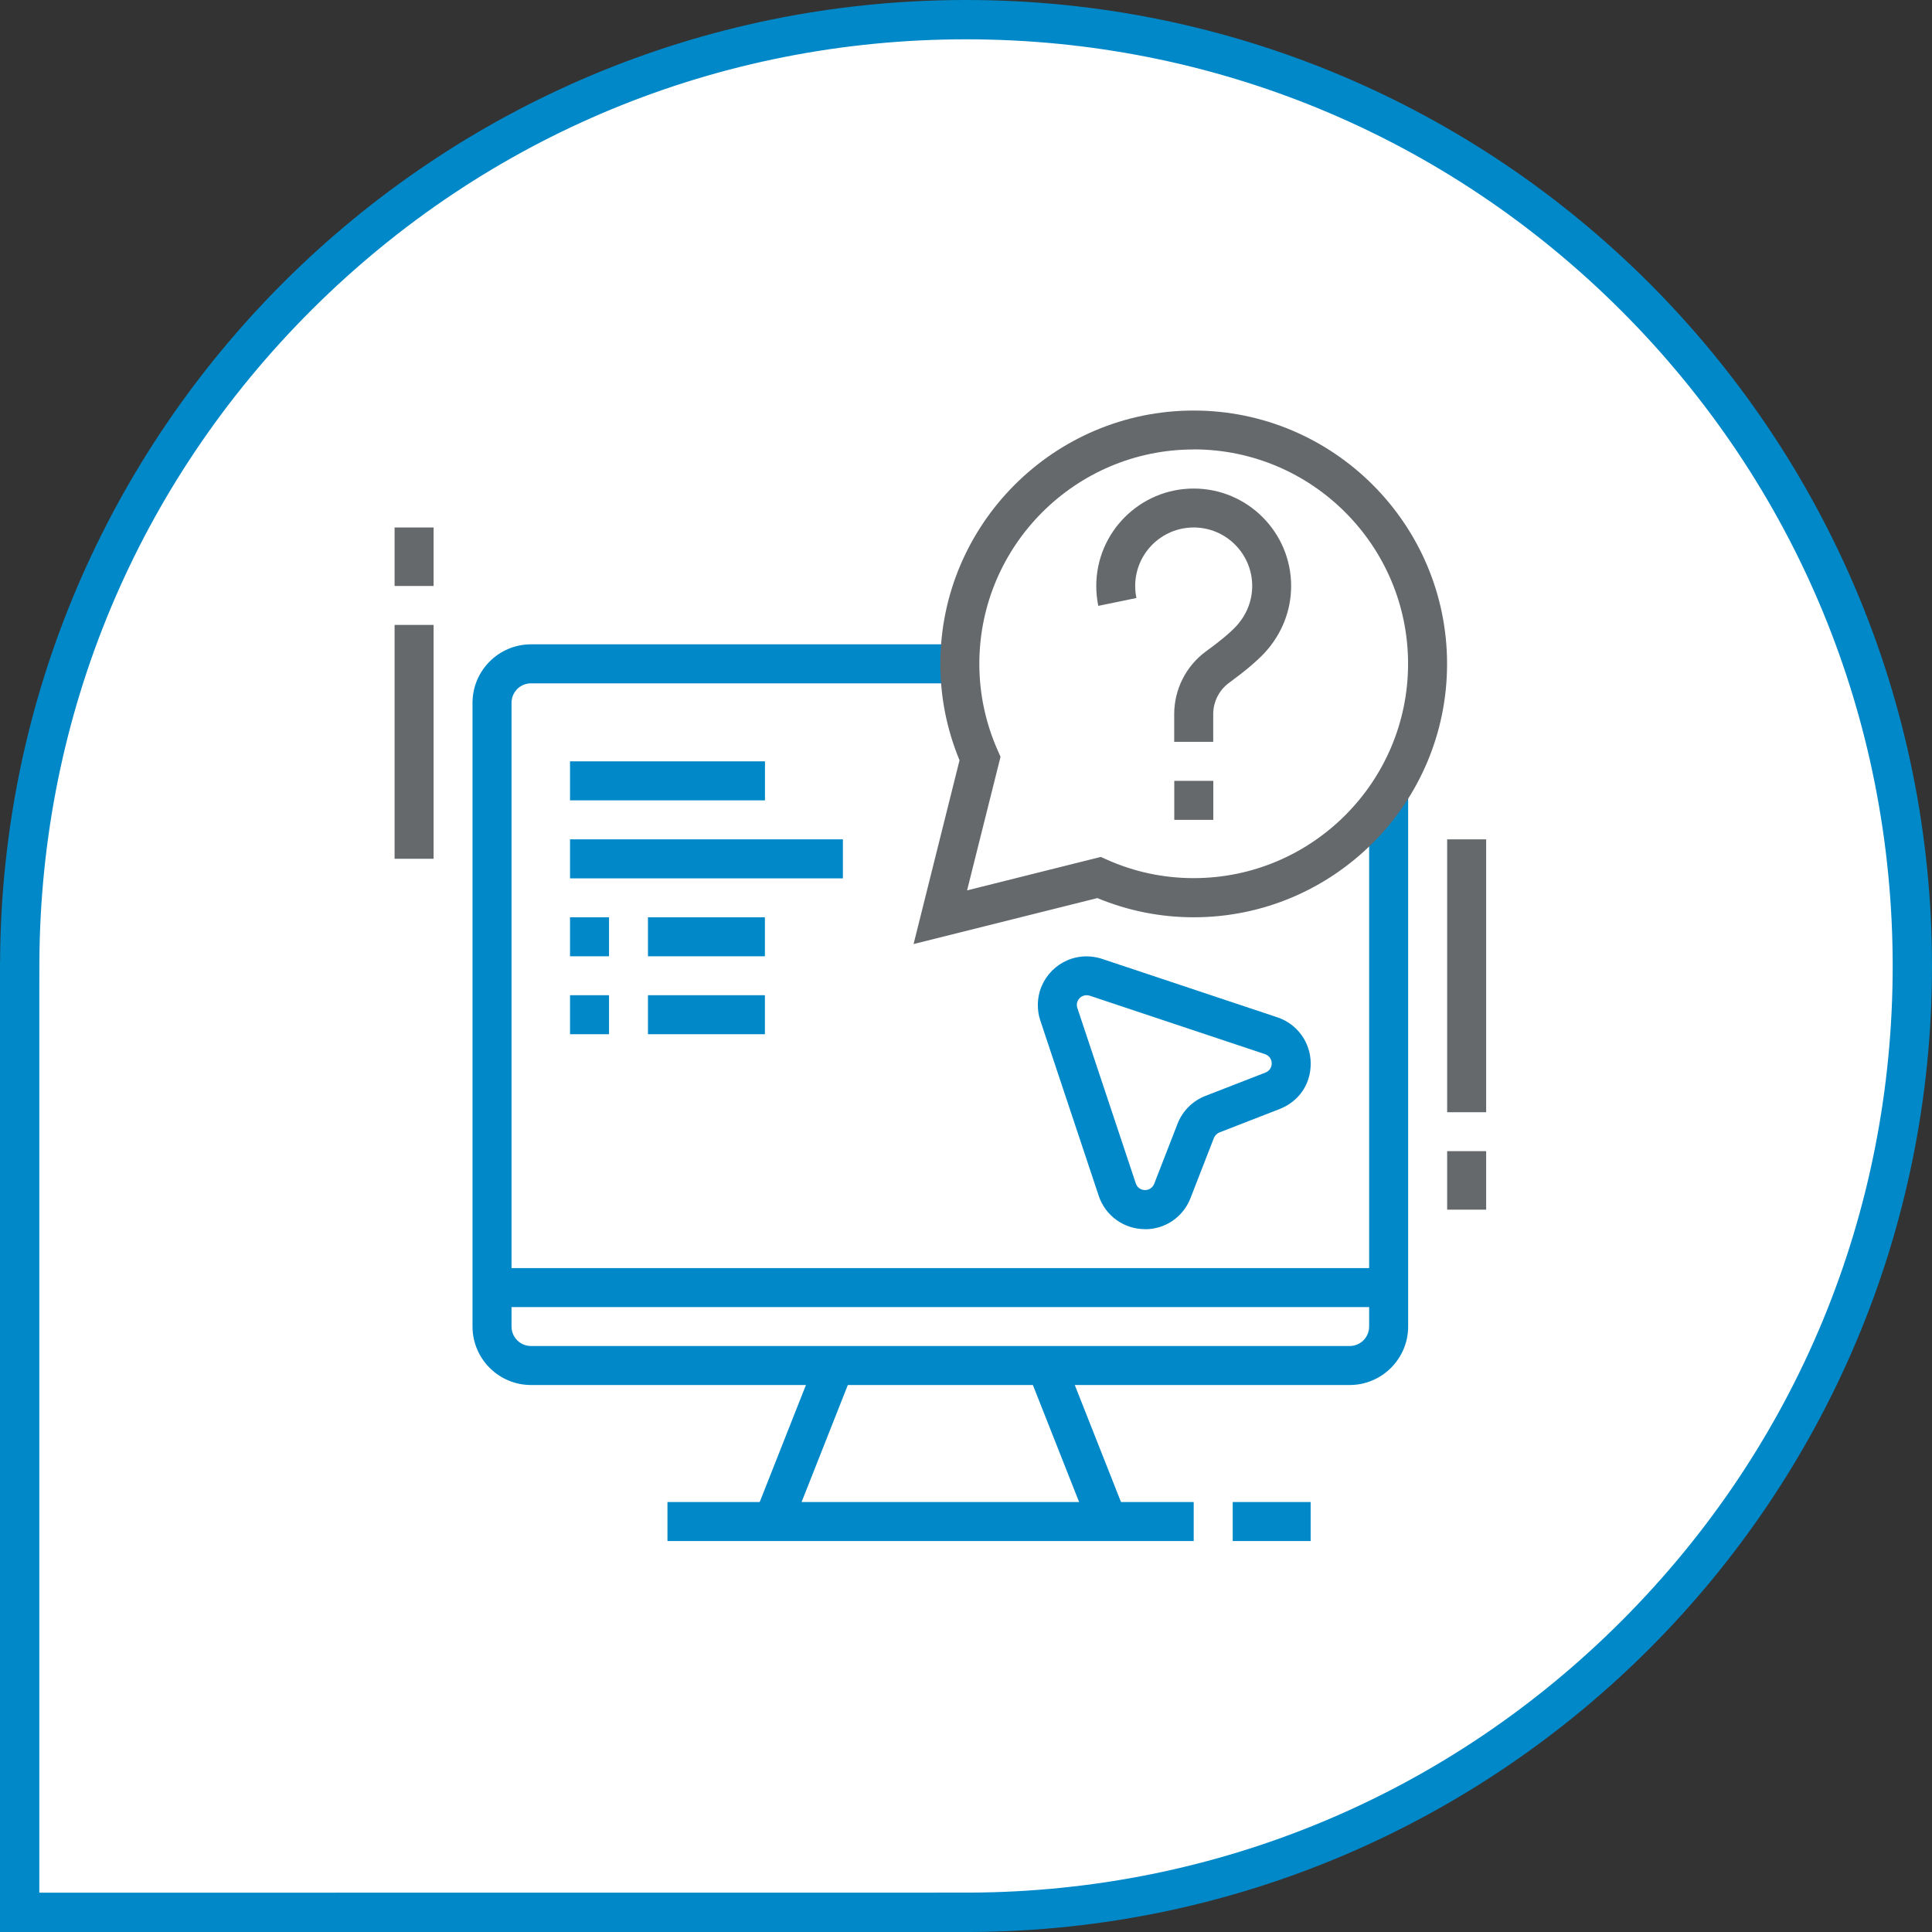
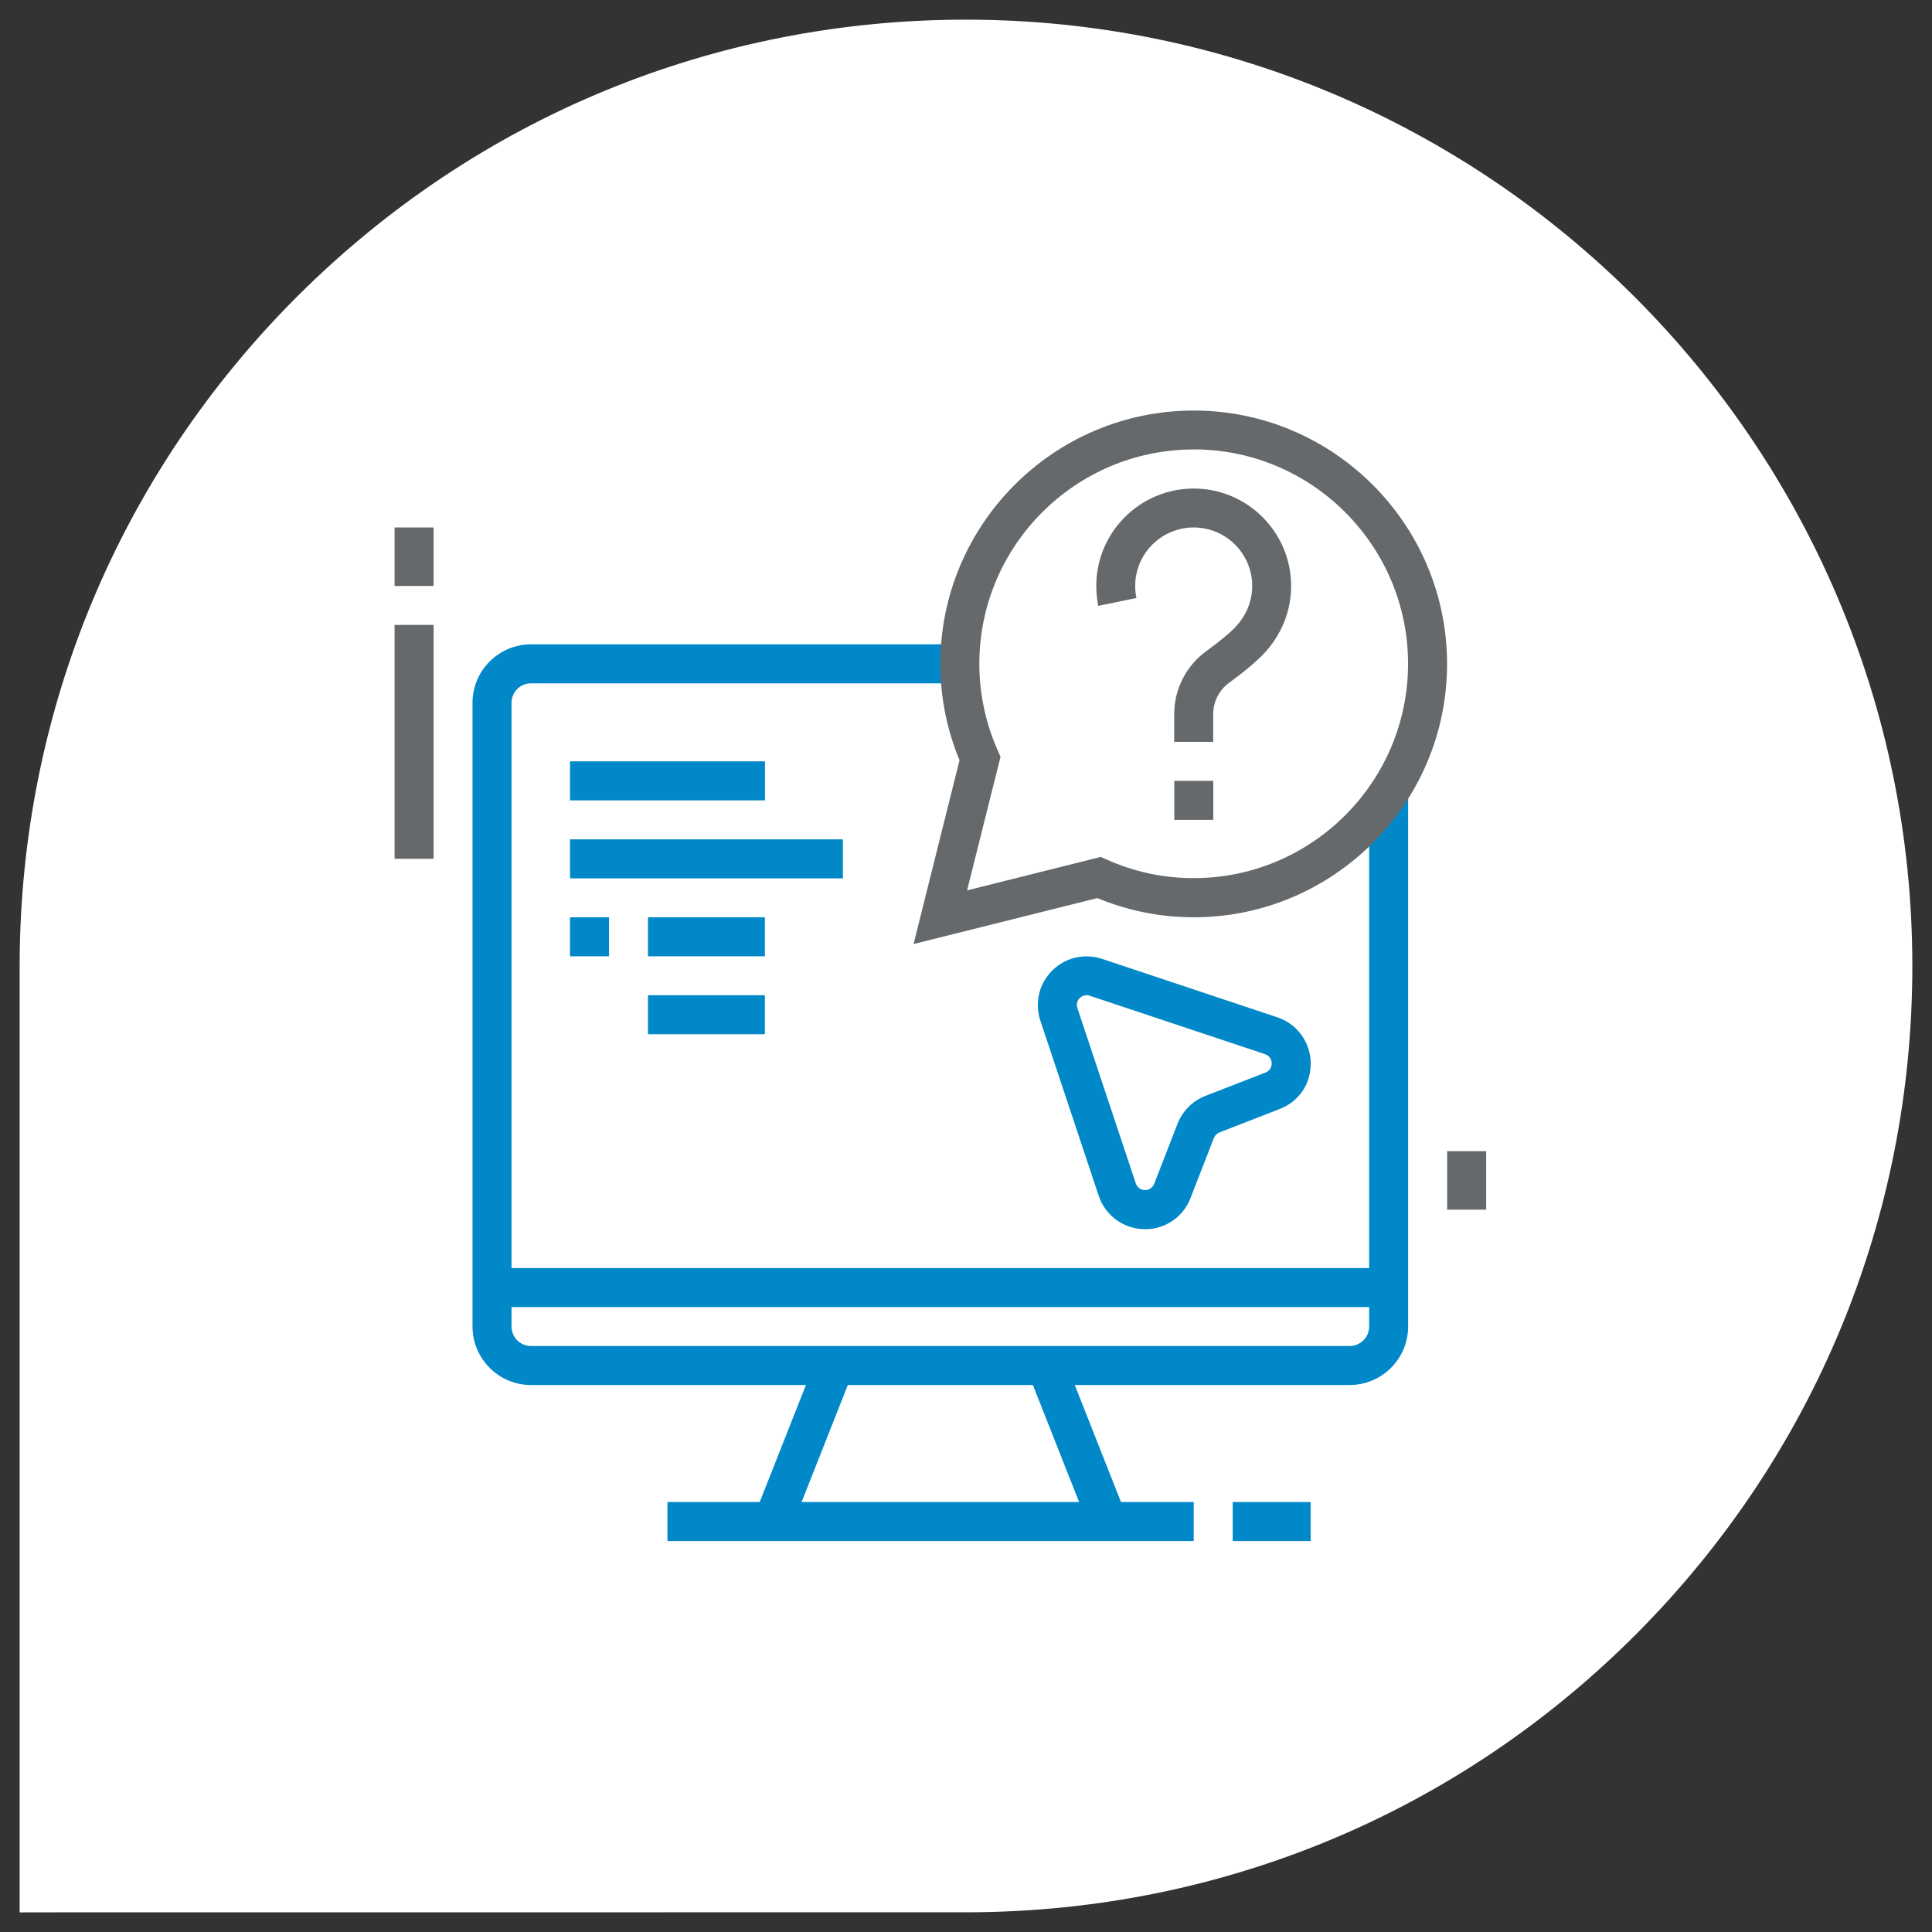
<svg xmlns="http://www.w3.org/2000/svg" id="Layer_2" viewBox="0 0 250.64 250.64">
  <rect x="0" y="0" width="250.64" height="250.64" fill="#333333" stroke="none" />
  <defs>
    <style>.cls-1{fill:#65696b;}.cls-1,.cls-2,.cls-3{stroke-width:0px;}.cls-2{fill:#fff;}.cls-3{fill:#0088c8;}</style>
  </defs>
  <g id="Layer_1-2">
    <path class="cls-2" d="M2.55,248.09v-123.31c.16-32.68,12.99-63.38,36.14-86.45C61.86,15.26,92.62,2.55,125.32,2.55c67.7,0,122.77,55.07,122.77,122.77,0,32.7-12.71,63.46-35.78,86.63-23.07,23.16-53.77,35.99-86.45,36.13h-2.54s-120.77.01-120.77.01Z" />
-     <path class="cls-3" d="M125.32,0v5.1c32.11,0,62.3,12.51,85.01,35.21,22.71,22.71,35.21,52.9,35.21,85.01s-12.44,62.14-35.04,84.83c-22.59,22.68-52.65,35.24-84.65,35.38h-1.99s-118.76.01-118.76.01v-117.48s.01-3.27.01-3.27c.14-32,12.7-62.06,35.38-84.65C63.18,17.54,93.3,5.1,125.32,5.1V0M125.32,0C56.29,0,.31,55.81.01,124.77H0v125.87s125.87,0,125.87,0h0c68.96-.31,124.77-56.29,124.77-125.32C250.64,56.11,194.53,0,125.32,0h0Z" />
    <path class="cls-3" d="M175.09,179.68h-106.2c-4.18,0-7.59-3.4-7.59-7.59v-80.91c0-4.18,3.4-7.59,7.59-7.59h55.63v5.06h-55.63c-1.4,0-2.53,1.13-2.53,2.53v80.91c0,1.4,1.13,2.53,2.53,2.53h106.2c1.4,0,2.53-1.13,2.53-2.53v-69.19h5.06v69.19c0,4.18-3.4,7.59-7.59,7.59Z" />
    <path class="cls-3" d="M63.84,164.51h116.31v5.06H63.84v-5.06Z" />
    <path class="cls-3" d="M159.92,194.86h10.11v5.06h-10.11v-5.06Z" />
    <path class="cls-3" d="M86.59,194.86h68.27v5.06h-68.27v-5.06Z" />
    <path class="cls-3" d="M97.93,196.45l7.99-20.23,4.7,1.86-7.99,20.23-4.7-1.86Z" />
    <path class="cls-3" d="M133.37,178.09l4.7-1.86,7.99,20.23-4.7,1.86-7.99-20.23Z" />
    <path class="cls-3" d="M73.95,98.77h25.29v5.06h-25.29v-5.06Z" />
    <path class="cls-3" d="M73.95,108.89h35.4v5.06h-35.4v-5.06Z" />
    <path class="cls-3" d="M73.95,119h5.06v5.06h-5.06v-5.06Z" />
    <path class="cls-3" d="M84.06,119h15.17v5.06h-15.17v-5.06Z" />
-     <path class="cls-3" d="M73.95,129.11h5.06v5.06h-5.06v-5.06Z" />
    <path class="cls-3" d="M84.06,129.11h15.17v5.06h-15.17v-5.06Z" />
    <path class="cls-1" d="M152.34,101.3h5.06v5.06h-5.06v-5.06Z" />
    <path class="cls-1" d="M157.39,96.24h-5.06v-3.59c0-3.22,1.54-6.27,4.14-8.16,1.76-1.27,3.11-2.4,3.9-3.25,1.34-1.45,2.08-3.3,2.08-5.22,0-4.18-3.4-7.59-7.59-7.59s-7.59,3.4-7.59,7.59c0,.52.05,1.05.16,1.56l-4.95,1.02c-.17-.85-.26-1.72-.26-2.58,0-6.97,5.67-12.64,12.64-12.64s12.64,5.67,12.64,12.64c0,3.2-1.22,6.27-3.43,8.66-1.03,1.11-2.59,2.42-4.63,3.91-1.28.93-2.05,2.45-2.05,4.07v3.59Z" />
-     <path class="cls-1" d="M187.74,108.89h5.06v35.4h-5.06v-35.4Z" />
    <path class="cls-1" d="M187.74,149.34h5.06v7.59h-5.06v-7.59Z" />
    <path class="cls-1" d="M51.19,81.07h5.06v30.34h-5.06v-30.34Z" />
    <path class="cls-1" d="M51.19,68.43h5.06v7.59h-5.06v-7.59Z" />
    <path class="cls-3" d="M148.54,159.46c-2.73,0-5.14-1.74-6-4.32l-7.58-22.75c-.22-.65-.32-1.32-.32-2,0-3.49,2.83-6.32,6.32-6.32.68,0,1.35.11,1.99.32l22.77,7.59c2.58.86,4.32,3.27,4.32,6s-1.58,4.93-4.02,5.89l-7.82,3.04c-.32.13-.59.4-.72.72l-3.04,7.81c-.95,2.45-3.27,4.03-5.89,4.03ZM140.96,129.11c-.7,0-1.26.57-1.26,1.26,0,.14.02.28.07.41l7.58,22.75c.17.52.65.86,1.2.86.6,0,1.02-.4,1.18-.8l3.04-7.82c.64-1.64,1.95-2.95,3.59-3.59l7.82-3.04c.49-.19.8-.65.8-1.18,0-.63-.43-1.06-.86-1.2l-22.76-7.59c-.12-.04-.26-.06-.4-.06Z" />
    <path class="cls-1" d="M118.52,122.47l5.96-23.84c-1.65-3.99-2.49-8.2-2.49-12.5,0-18.12,14.75-32.87,32.87-32.87s32.87,14.75,32.87,32.87-14.75,32.87-32.87,32.87c-4.31,0-8.51-.84-12.5-2.49l-23.84,5.96ZM154.86,58.31c-15.34,0-27.81,12.48-27.81,27.81,0,3.89.81,7.68,2.4,11.27l.35.79-4.34,17.33,17.34-4.34.79.35c3.58,1.6,7.37,2.4,11.27,2.4,15.34,0,27.81-12.48,27.81-27.81s-12.48-27.81-27.81-27.81Z" />
  </g>
</svg>